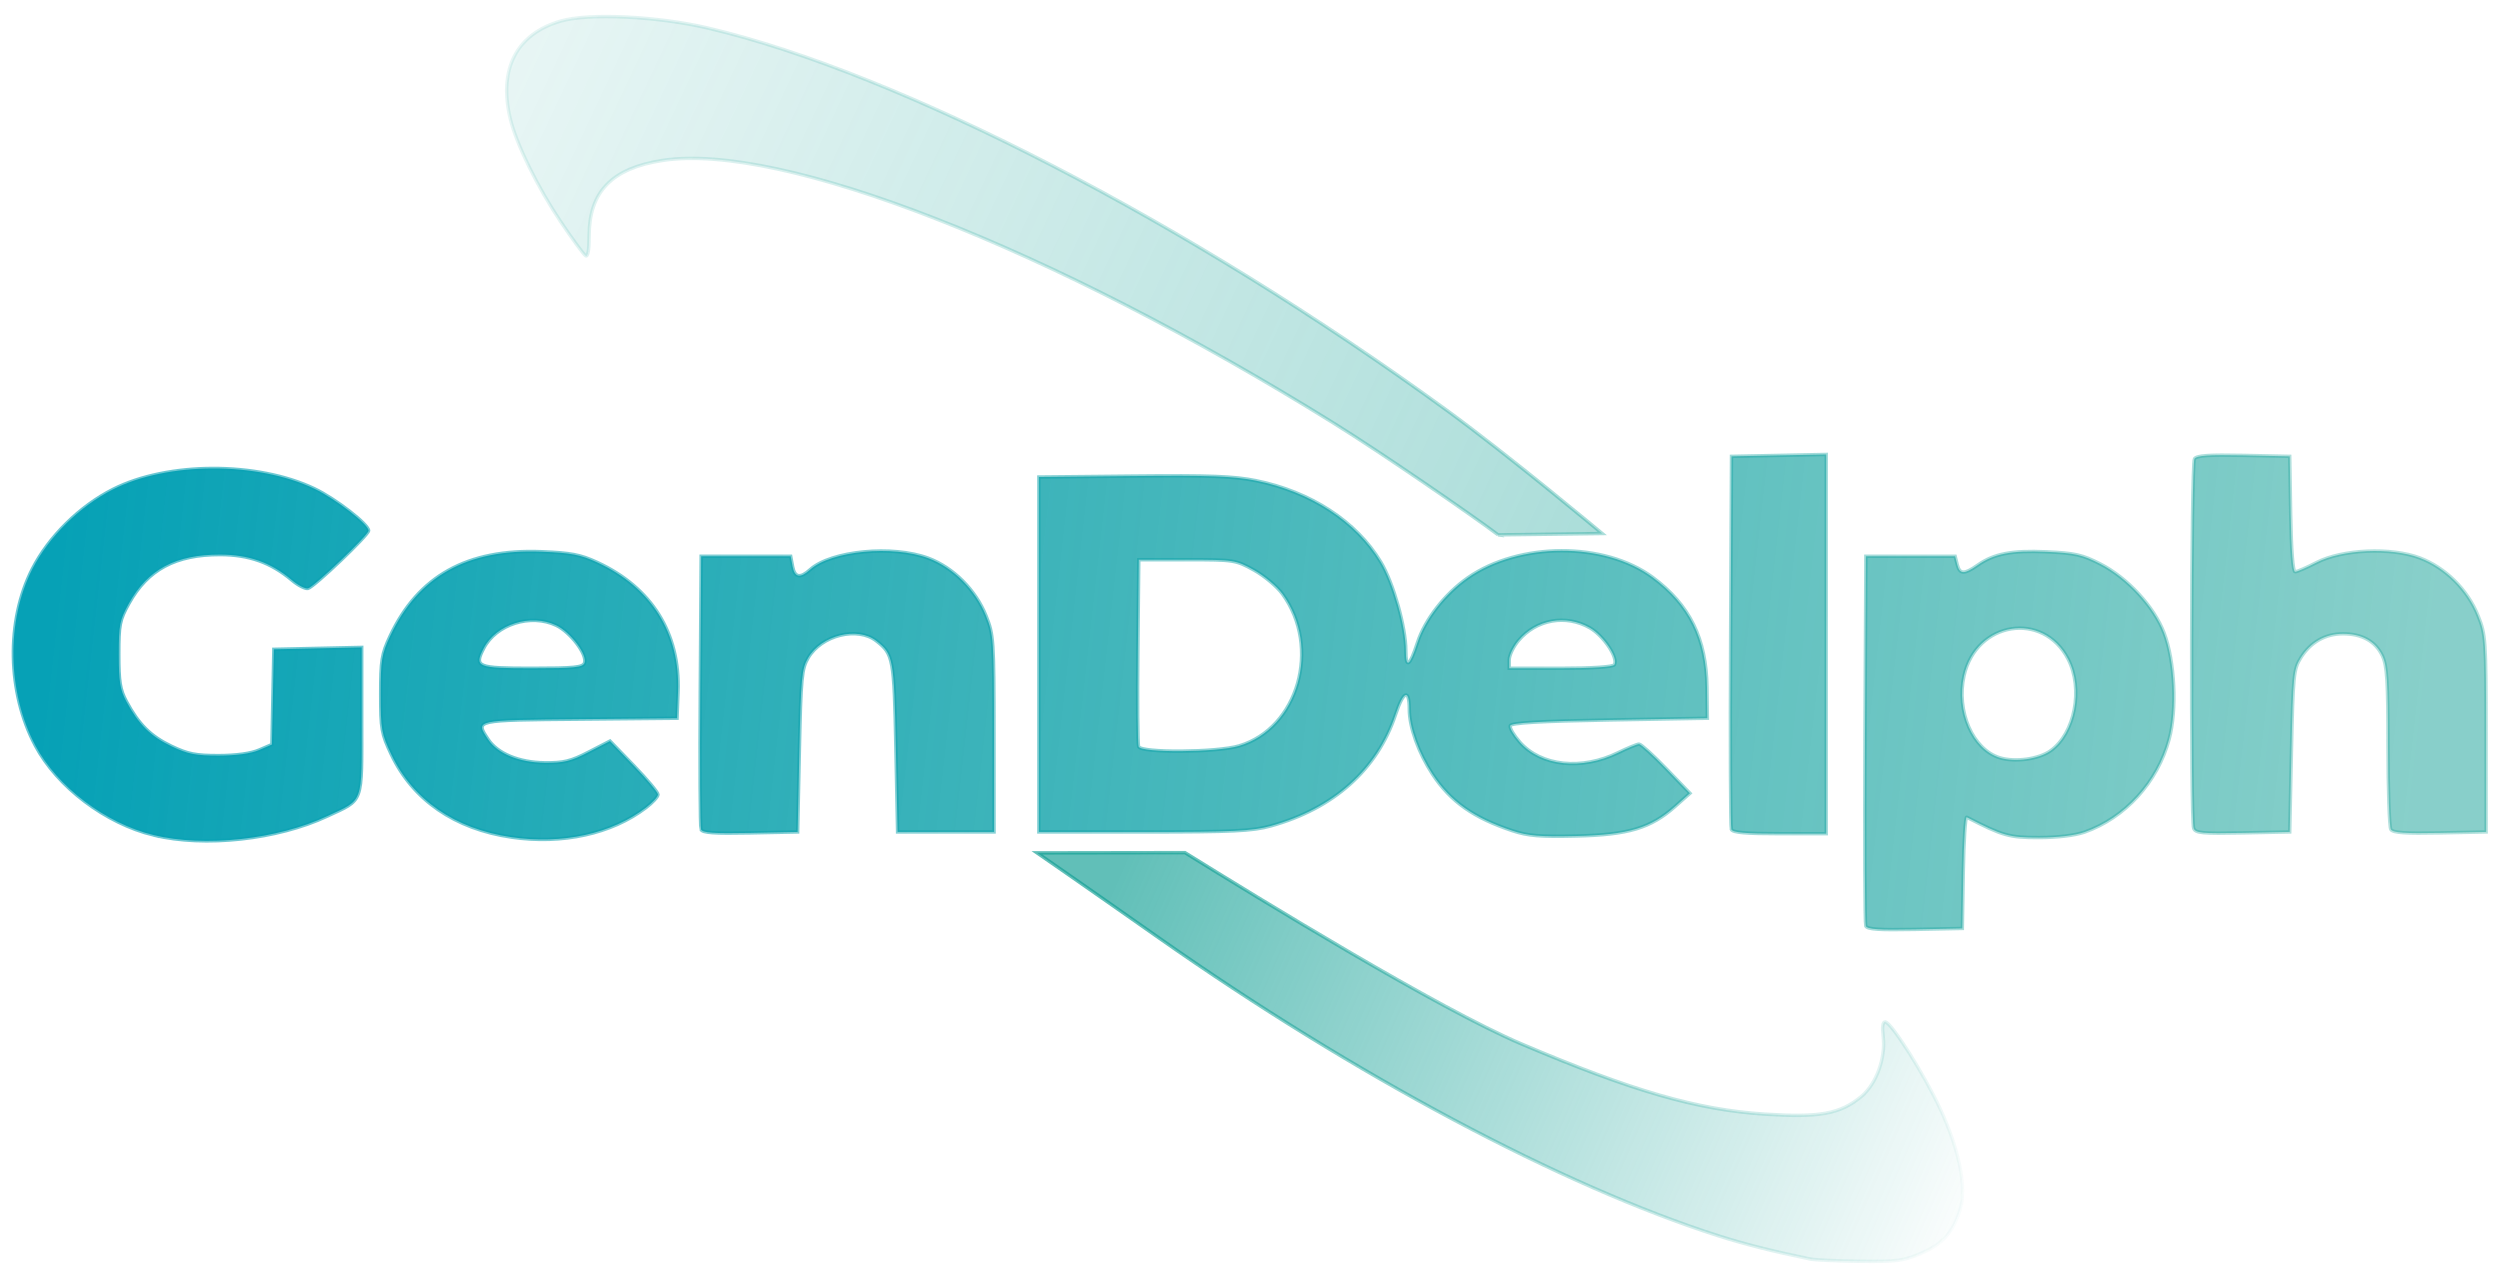
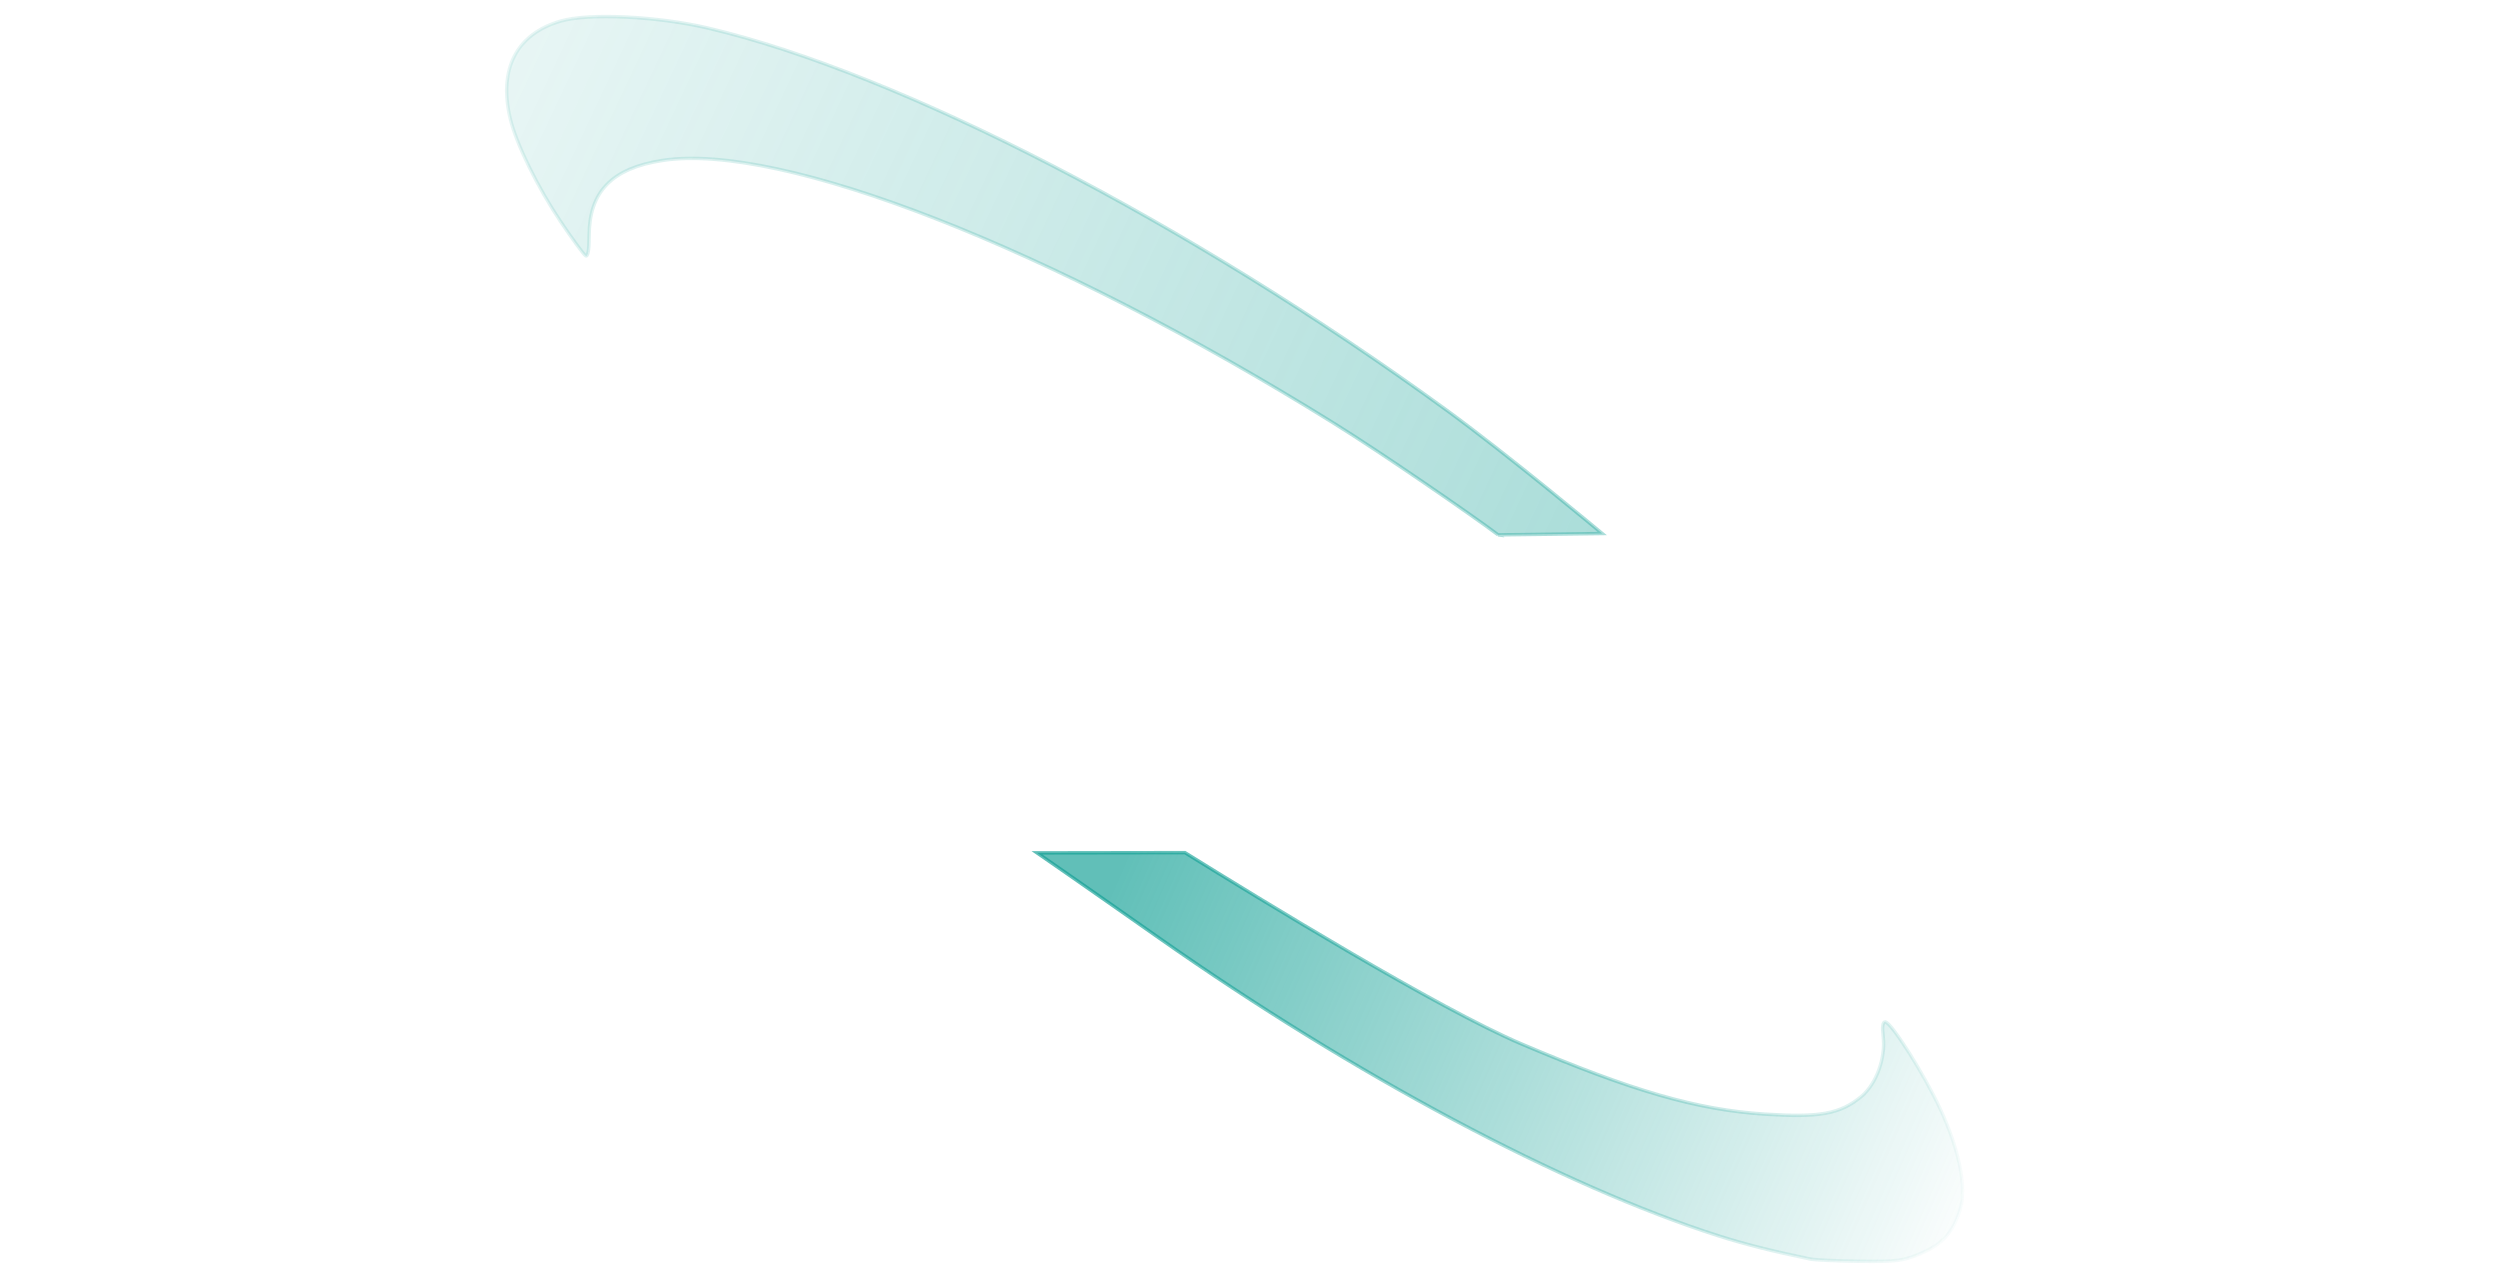
<svg xmlns="http://www.w3.org/2000/svg" xmlns:ns1="http://sodipodi.sourceforge.net/DTD/sodipodi-0.dtd" xmlns:ns2="http://www.inkscape.org/namespaces/inkscape" width="814" height="415" version="1.1" viewBox="0 0 814 344.649" id="svg37" ns1:docname="logo_gendelph_light_4.svg" ns2:version="1.1.2 (0a00cf5339, 2022-02-04)">
  <ns1:namedview id="namedview39" pagecolor="#ffffff" bordercolor="#000000" borderopacity="0.25" ns2:pageshadow="2" ns2:pageopacity="0.0" ns2:pagecheckerboard="0" showgrid="false" ns2:zoom="1.3390411" ns2:cx="546.28644" ns2:cy="292.3734" ns2:window-width="1850" ns2:window-height="1016" ns2:window-x="0" ns2:window-y="0" ns2:window-maximized="1" ns2:current-layer="svg37" />
  <defs id="defs27">
    <linearGradient id="linearGradient11038" x1="81.018" x2="765.18" y1="243.15" y2="319.72" gradientUnits="userSpaceOnUse">
      <stop stop-color="#06a1b6" offset="0" id="stop2" />
      <stop stop-color="#12a095" stop-opacity=".502" offset="1" id="stop4" />
    </linearGradient>
    <linearGradient id="linearGradient15887" x1="530.41" x2="193.76" y1="247.75" y2="89.396" gradientUnits="userSpaceOnUse">
      <stop stop-color="#12a095" stop-opacity=".502" offset="0" id="stop7" />
      <stop stop-color="#12a095" stop-opacity=".114" offset="1" id="stop9" />
    </linearGradient>
    <linearGradient id="linearGradient15889" x1="525.32" x2="778.16" y1="345.02" y2="447.57" gradientTransform="rotate(1.601,418.39,-4572.4)" gradientUnits="userSpaceOnUse">
      <stop stop-color="#12a095" stop-opacity=".937" offset="0" id="stop12" />
      <stop stop-color="#12a095" stop-opacity="0" offset="1" id="stop14" />
    </linearGradient>
    <linearGradient id="linearGradient113911" x1="193.76" x2="530.41" y1="89.396" y2="247.75" gradientUnits="userSpaceOnUse">
      <stop stop-color="#12a095" stop-opacity=".114" offset="0" id="stop17" />
      <stop stop-color="#12a095" stop-opacity=".502" offset="1" id="stop19" />
    </linearGradient>
    <linearGradient id="linearGradient113913" x1="387.88" x2="637.75" y1="346.09" y2="455.66" gradientUnits="userSpaceOnUse">
      <stop stop-color="#12a095" stop-opacity=".937" offset="0" id="stop22" />
      <stop stop-color="#12a095" stop-opacity="0" offset="1" id="stop24" />
    </linearGradient>
  </defs>
  <g id="g35" ns2:export-filename="/home/arturo/Desktop/logo_light3.png" ns2:export-xdpi="96" ns2:export-ydpi="96" transform="matrix(1.122,0,0,1.122,-71.957,-135.237)">
-     <path d="m 605.57,357.89 c -0.269,-0.703 -0.372,-25.128 -0.23,-54.278 l 0.26,-53 h 25.91 l 0.634,2.5 c 0.7,2.762 2.033,2.78 5.886,0.079 4.753,-3.331 9.845,-4.322 19.925,-3.878 8.354,0.368 10.46,0.842 15.733,3.545 7.841,4.019 15.553,12.377 18.46,20.008 3.131,8.22 3.792,22.24 1.456,30.872 -3.375,12.467 -12.752,22.764 -24.503,26.905 -2.777,0.979 -7.852,1.591 -13.254,1.599 -8.658,0.013 -10.439,-0.489 -20.971,-5.907 -0.399,-0.205 -0.849,6.973 -1,15.952 l -0.275,16.325 -13.77,0.278 c -10.464,0.212 -13.888,-0.029 -14.26,-1 z m 53.638,-50.855 c 7.049,-5.02 9.522,-17.981 5.076,-26.607 -7.235,-14.036 -26.666,-10.924 -30.193,4.835 -2.306,10.302 2.529,21.412 10.361,23.808 4.458,1.364 11.31,0.419 14.756,-2.035 z m -550.46,24.493 c -13.961,-3.38 -27.994,-14.002 -34.364,-26.01 -8.157,-15.379 -8.519,-36.18 -0.889,-51.172 4.787,-9.406 13.726,-18.239 23.439,-23.162 15.835,-8.024 41.856,-8.096 58.484,-0.16 6.104,2.913 15.685,10.329 15.685,12.14 0,1.255 -15.866,16.381 -17.594,16.774 -0.79,0.179 -2.892,-0.903 -4.671,-2.405 -6.065,-5.121 -12.482,-7.401 -20.859,-7.411 -12.882,-0.017 -20.973,4.321 -26.427,14.167 -2.686,4.848 -2.949,6.172 -2.946,14.824 0.002,7.869 0.38,10.207 2.202,13.616 3.562,6.666 7.027,10.11 13.091,13.009 4.754,2.273 7.035,2.725 13.704,2.713 5.085,-0.009 9.356,-0.597 11.721,-1.613 l 3.721,-1.599 0.557,-27.626 25.5,-0.56 v 21.375 c 0,24.487 0.686,22.597 -10.016,27.605 -14.482,6.777 -35.548,9.077 -50.339,5.496 z m 103.76,0.587 c -16.37,-2.4 -28.568,-10.808 -34.82,-24 -2.861,-6.038 -3.082,-7.289 -3.082,-17.503 0,-9.895 0.275,-11.586 2.734,-16.836 8.156,-17.409 22.363,-25.336 43.902,-24.495 8.607,0.336 11.353,0.862 16.2,3.102 15.825,7.313 24.099,20.567 23.455,37.568 l -0.29,7.661 -28.25,0.266 c -30.776,0.289 -30.295,0.184 -26.597,5.827 2.722,4.154 8.961,6.747 16.435,6.832 5.534,0.063 7.577,-0.435 12.774,-3.115 l 6.187,-3.19 6.954,7.19 c 3.824,3.955 6.963,7.699 6.976,8.321 0.012,0.622 -1.559,2.338 -3.492,3.812 -9.955,7.593 -24.28,10.73 -39.083,8.56 z m 21.246,-50.528 c 0.905,-2.359 -4.048,-8.963 -8.199,-10.933 -7.388,-3.506 -17.432,-0.342 -21.036,6.627 -2.837,5.486 -2.004,5.831 14.087,5.831 12.127,0 14.661,-0.255 15.148,-1.525 z m 269.35,48.69 c -11.333,-3.756 -18.061,-8.508 -23.263,-16.431 -4.08,-6.215 -6.737,-13.65 -6.737,-18.854 0,-6.021 -1.663,-5.402 -3.951,1.47 -5.345,16.062 -17.977,27.353 -36.256,32.408 -5.346,1.478 -10.887,1.74 -36.793,1.74 h -30.5 v -103 l 27.5,-0.278 c 22.116,-0.224 29.063,0.036 35.484,1.328 15.9,3.198 29.173,11.844 36.248,23.612 3.644,6.061 7.268,18.876 7.268,25.699 0,5.395 1.11,4.62 3.381,-2.36 2.172,-6.675 7.97,-14.123 14.602,-18.756 14.905,-10.413 39.674,-10.474 53.644,-0.132 10.729,7.943 15.59,17.776 15.763,31.888 l 0.111,9 -28.417,0.5 c -20.221,0.356 -28.528,0.833 -28.802,1.656 -0.212,0.636 1.037,2.775 2.774,4.753 6.15,7.005 17.908,8.274 28.546,3.08 2.805,-1.369 5.543,-2.489 6.086,-2.489 0.542,0 4.087,3.211 7.876,7.136 l 6.889,7.136 -4.308,3.823 c -7.104,6.305 -13.513,8.225 -28.643,8.585 -10.503,0.249 -14.056,-0.041 -18.5,-1.514 z m -79.388,-24.643 c 17.165,-5.097 23.857,-28.539 12.587,-44.086 -1.569,-2.165 -5.294,-5.286 -8.276,-6.936 -5.3,-2.932 -5.739,-3 -19.423,-3 h -14 l -0.267,26.484 c -0.147,14.566 -0.049,27.054 0.219,27.75 0.717,1.867 22.697,1.708 29.161,-0.212 z m 108.91,-23.557 c 1.188,-1.922 -3.137,-8.431 -7.11,-10.699 -6.972,-3.981 -15.547,-2.46 -20.708,3.674 -1.487,1.767 -2.703,4.303 -2.703,5.636 v 2.423 h 14.941 c 9.213,0 15.186,-0.397 15.58,-1.034 z m -265.05,47.81 c -0.27,-0.704 -0.374,-18.83 -0.229,-40.278 l 0.262,-38.998 h 25.98 l 0.565,3 c 0.604,3.203 2.197,3.475 5.092,0.868 6.061,-5.458 23.949,-7.178 34.313,-3.3 7.211,2.698 13.703,9.182 16.714,16.694 2.211,5.515 2.301,6.849 2.318,34.239 l 0.017,28.5 h -28 l -0.5,-24.5 c -0.529,-25.943 -0.735,-27.073 -5.628,-30.922 -5.481,-4.311 -15.986,-1.705 -19.837,4.922 -1.842,3.17 -2.081,5.715 -2.534,27 l -0.5,23.5 -13.77,0.278 c -10.476,0.212 -13.888,-0.028 -14.262,-1.002 z m 298.99,-0.026 c -0.263,-0.688 -0.362,-25.325 -0.219,-54.75 l 0.26,-53.5 27.5,-0.556 v 110.06 h -13.531 c -9.903,0 -13.66,-0.335 -14.01,-1.25 z m 134.16,-0.304 c -0.93,-2.422 -0.712,-105.75 0.225,-107.23 0.609,-0.96 4.168,-1.21 14.235,-1 l 13.422,0.28 0.274,16.75 c 0.171,10.419 0.656,16.75 1.283,16.75 0.555,0 3.357,-1.21 6.226,-2.689 7.46,-3.845 21.62,-4.477 29.955,-1.337 7.436,2.801 13.883,9.194 16.926,16.787 2.211,5.515 2.301,6.849 2.318,34.239 l 0.017,28.5 -13.422,0.28 c -10.067,0.21 -13.625,-0.04 -14.235,-1 -0.447,-0.704 -0.819,-11.562 -0.828,-24.129 -0.013,-19.054 -0.287,-23.421 -1.65,-26.294 -1.987,-4.188 -5.881,-6.357 -11.411,-6.357 -5.153,0 -9.432,2.441 -12.273,7 -2.036,3.268 -2.214,5.06 -2.681,27 l -0.5,23.5 -13.632,0.277 c -11.772,0.24 -13.717,0.058 -14.25,-1.332 z" fill="url(#linearGradient11038)" stroke="url(#linearGradient11038)" stroke-opacity="0.608" id="path29" style="fill:url(#linearGradient11038);stroke:url(#linearGradient11038)" />
    <path d="m 589.41,454.54 c -10.745,-2.22 -19.121,-4.338 -26.55,-6.712 -45.311,-14.478 -105.61,-46.585 -162.42,-86.482 -23.107,-16.228 -35.353,-24.665 -35.353,-24.665 42.912,-0.067 0,0 42.912,-0.067 22.003,13.652 73.529,45.25 97.622,55.493 32.216,13.697 50.969,19.114 70.582,20.389 16.054,1.043 21.956,-0.037 28.111,-5.144 4.307,-3.574 7.068,-11.168 6.316,-17.376 -0.338,-2.789 -0.141,-4.256 0.568,-4.236 1.741,0.049 11.233,15.022 15.931,25.131 5.584,12.015 7.754,22.836 5.857,29.208 -1.973,6.628 -5.044,10.078 -11.428,12.835 -5.003,2.16 -7.057,2.427 -17.661,2.291 -6.6,-0.085 -13.119,-0.385 -14.487,-0.667 z" fill="url(#linearGradient15889)" opacity="0.71" stroke="url(#linearGradient113913)" id="path31" style="fill:url(#linearGradient15889);stroke:url(#linearGradient113913)" />
    <path d="m 498.9,244.4 c -7.922,-5.923 -33.582,-23.625 -47.859,-32.494 -81.905,-50.882 -160.17,-81.498 -194.69,-76.16 -14.658,2.267 -21.253,9.072 -21.253,21.931 0,4.075 -0.366,6.121 -1.024,5.714 -0.563,-0.348 -3.783,-4.736 -7.155,-9.751 -6.744,-10.03 -12.943,-22.656 -14.692,-29.927 -3.488,-14.495 1.752,-24.682 14.621,-28.423 8.121,-2.361 28.093,-1.411 42.75,2.033 55.596,13.064 139.82,56.636 214.32,110.87 18.144,13.209 45.177,35.817 45.177,35.817 -30.203,0.389 0,0 -30.203,0.389 z" fill="url(#linearGradient15887)" opacity="0.71" stroke="url(#linearGradient113911)" id="path33" style="fill:url(#linearGradient15887);stroke:url(#linearGradient113911)" />
  </g>
</svg>